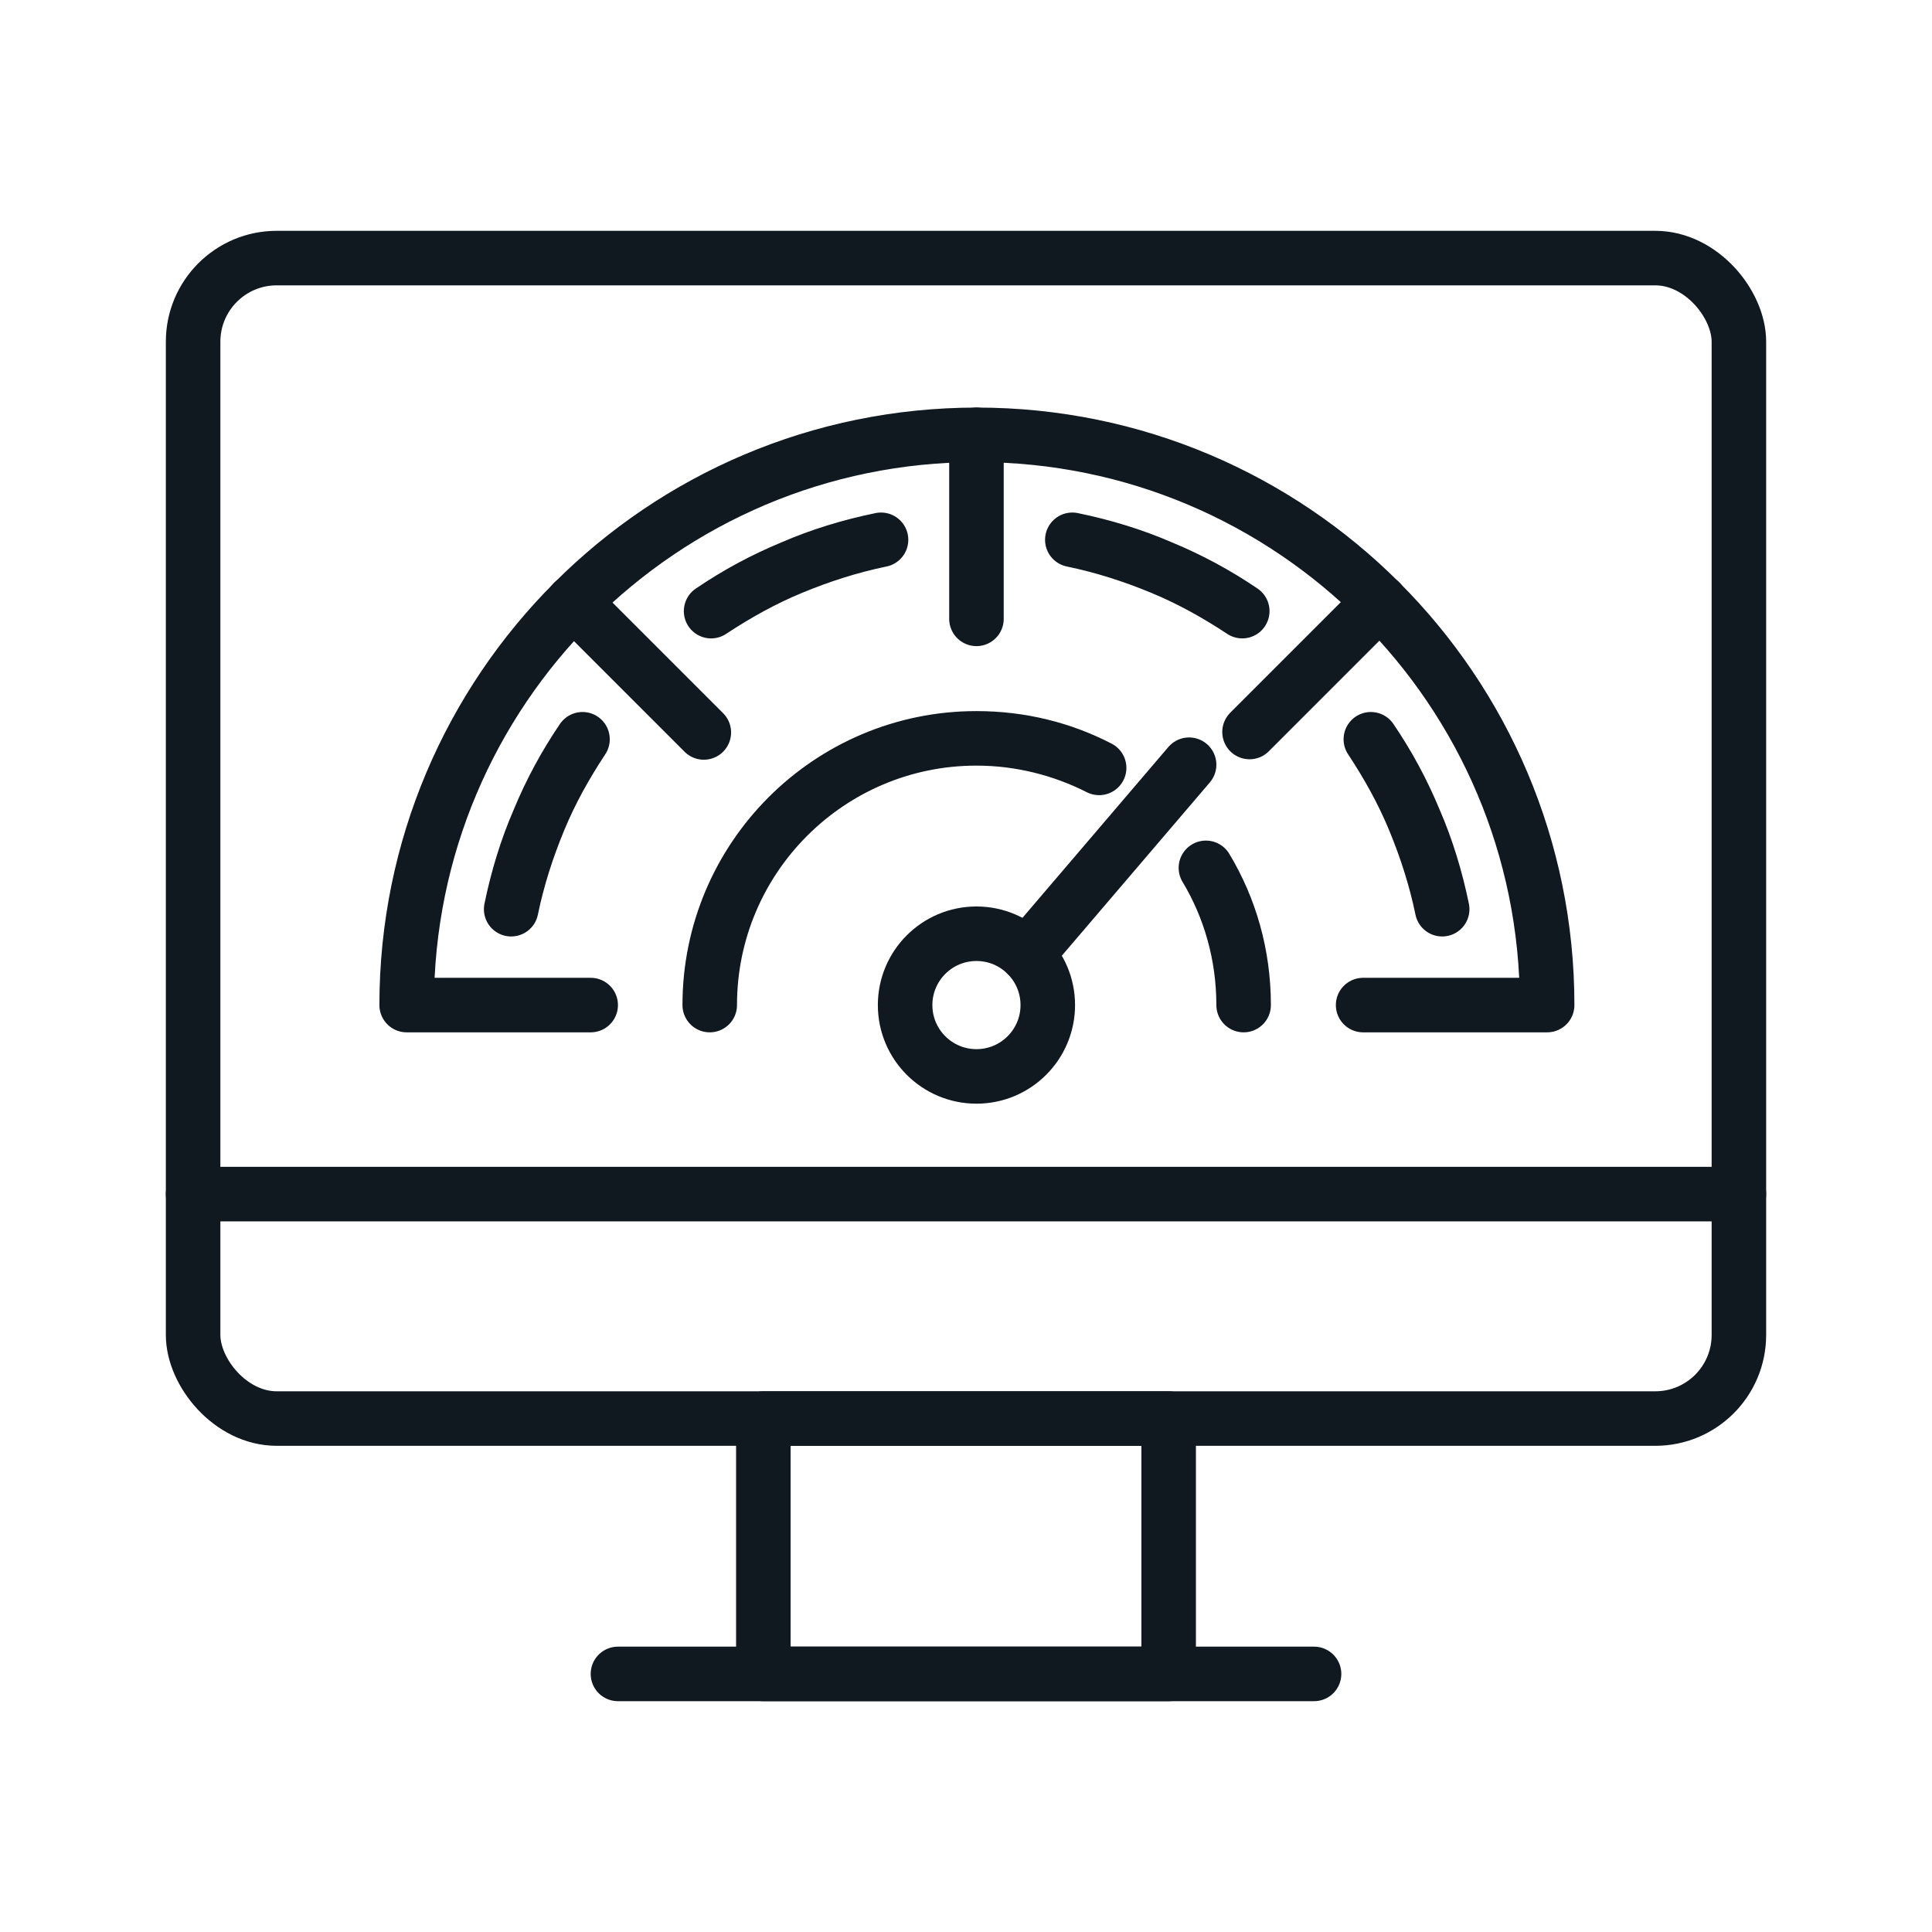
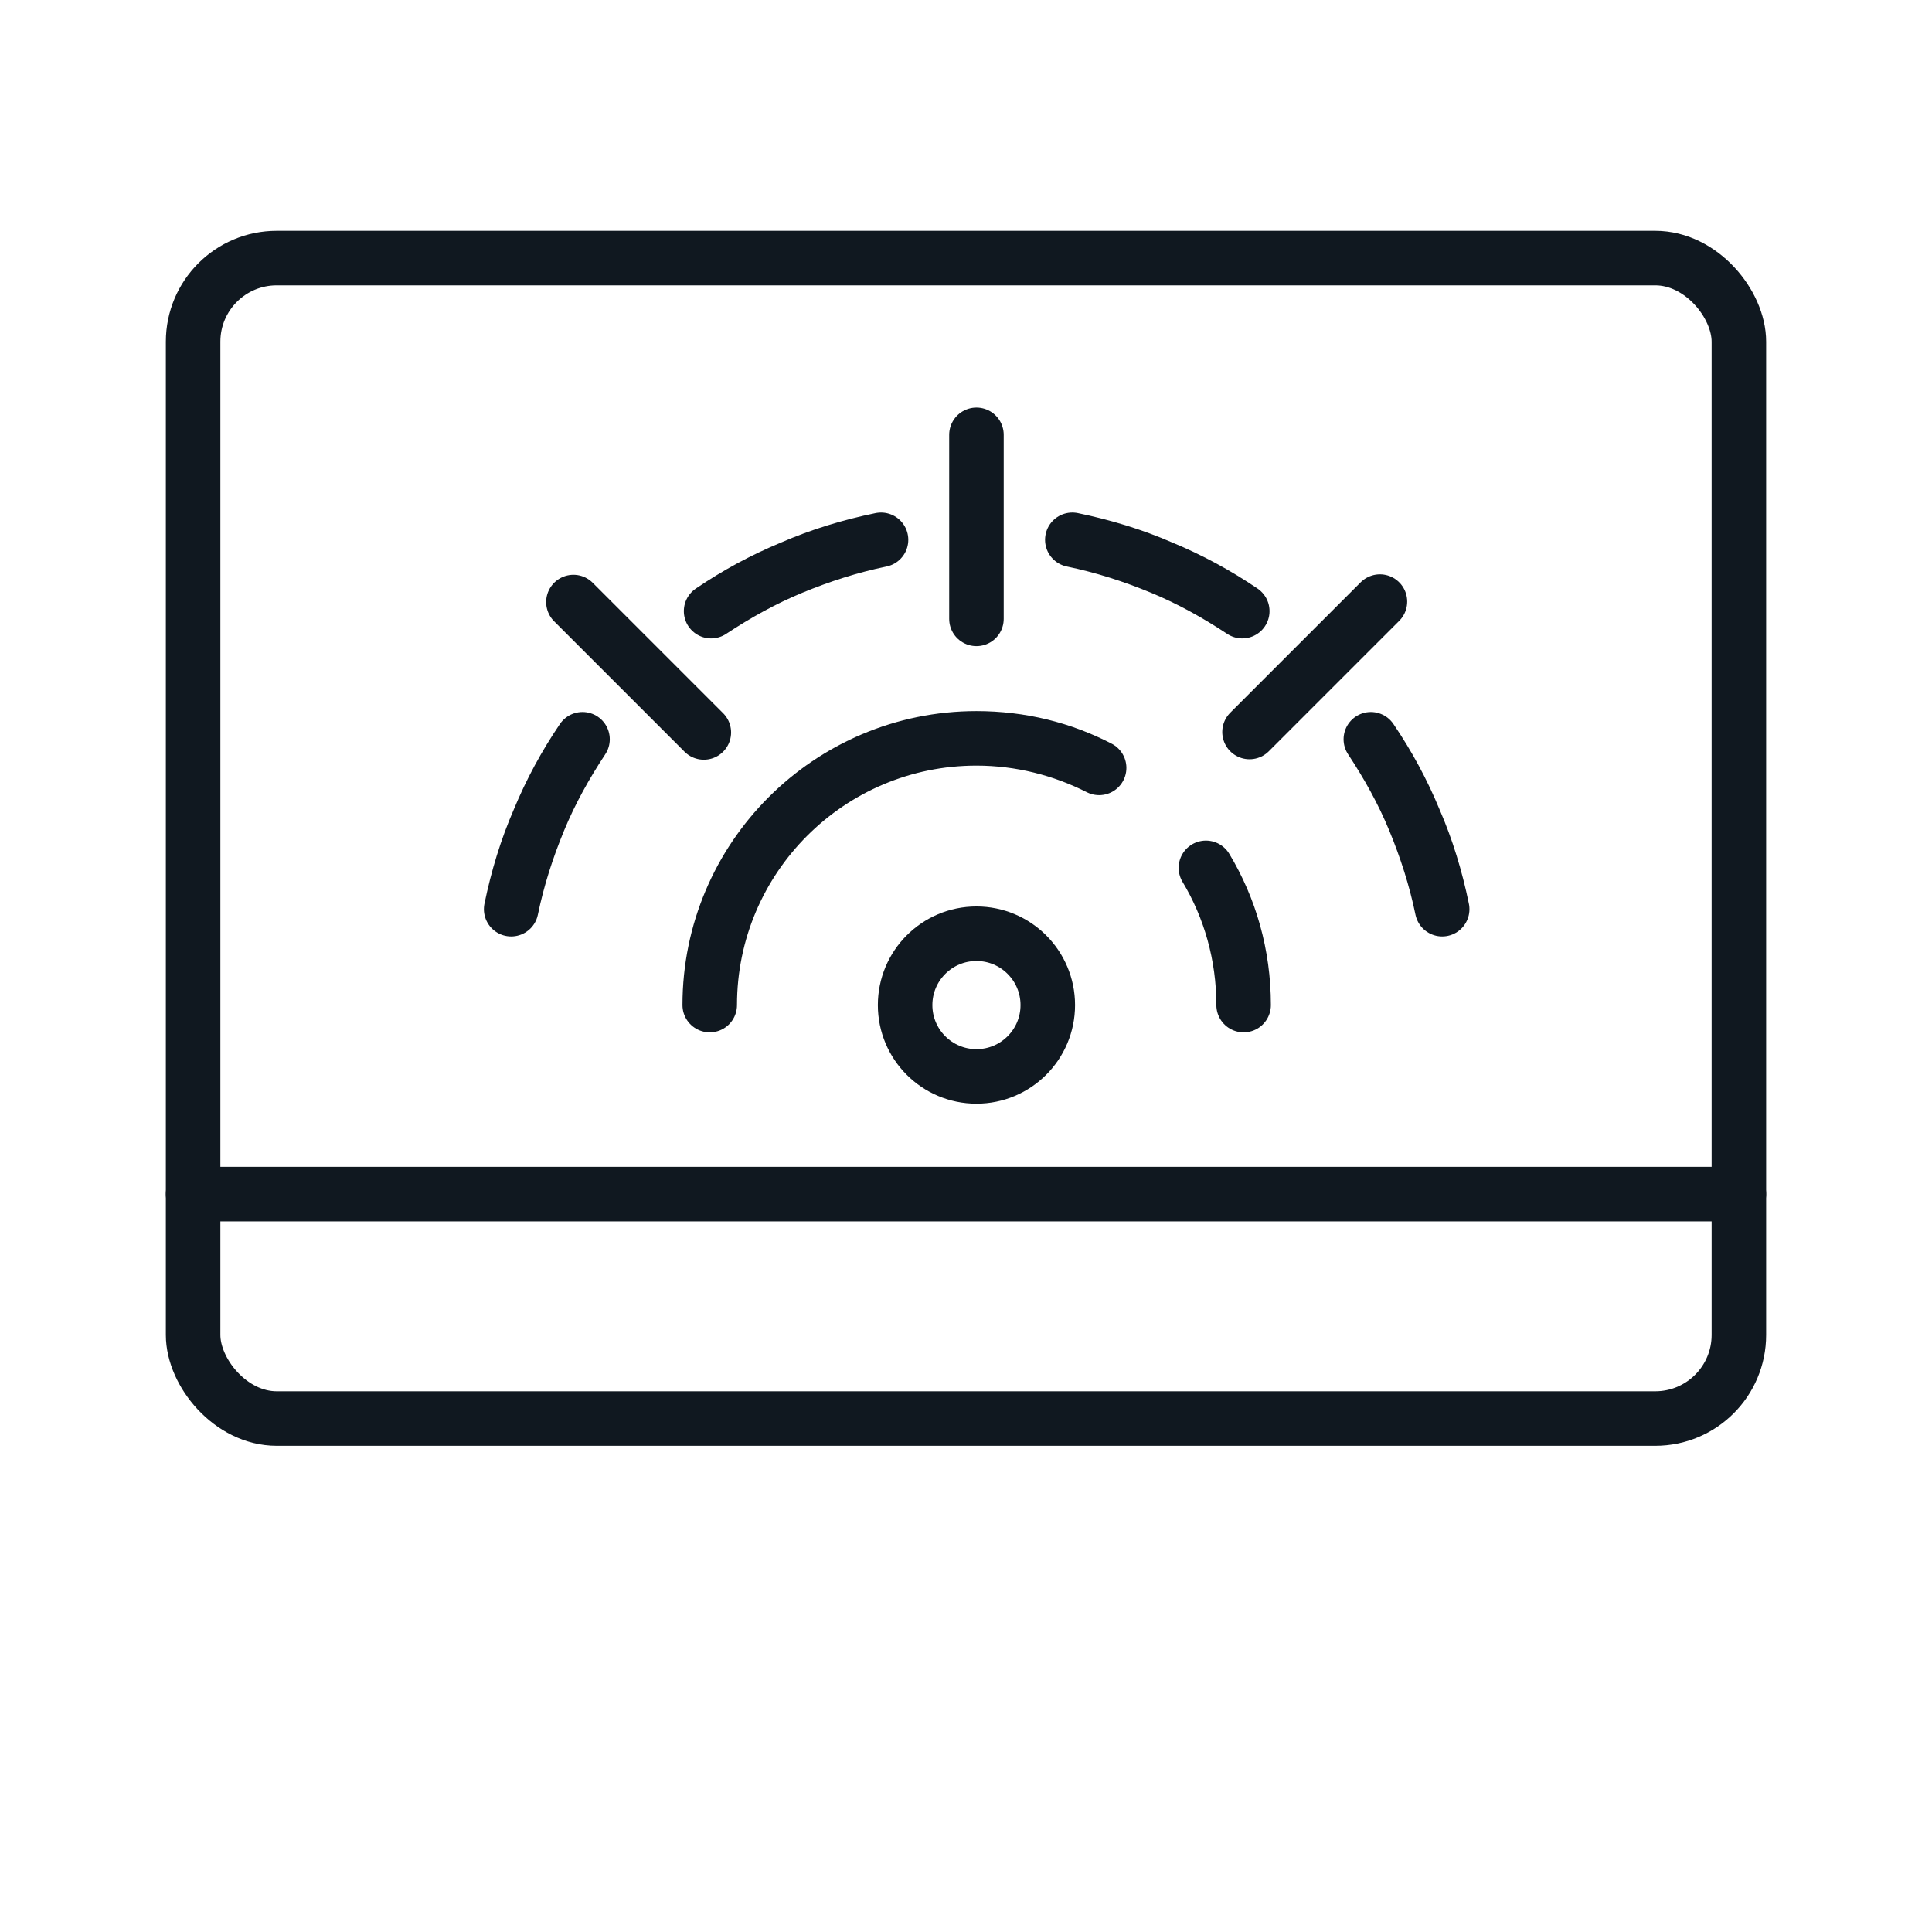
<svg xmlns="http://www.w3.org/2000/svg" id="Layer_1" viewBox="0 0 42.52 42.52">
  <defs>
    <style>.cls-1{fill:none;stroke:#101820;stroke-linecap:round;stroke-linejoin:round;stroke-width:1.2px;}</style>
  </defs>
  <g id="_6">
    <rect class="cls-1" x="4.25" y="5.68" width="34.02" height="25.54" rx="1.84" ry="1.84" />
-     <polyline class="cls-1" points="25.72 31.37 25.72 36.84 16.8 36.84 16.8 31.22 25.72 31.22" />
-     <line class="cls-1" x1="13.6" y1="36.84" x2="28.92" y2="36.84" />
    <line class="cls-1" x1="4.25" y1="26.28" x2="38.27" y2="26.28" />
  </g>
  <g>
    <path class="cls-1" d="m21.49,9.57v4.05-4.05Z" />
    <path class="cls-1" d="m12.62,13.25l2.87,2.87-2.87-2.87Z" />
    <path class="cls-1" d="m27.5,16.11l2.87-2.87-2.87,2.87Z" />
    <circle class="cls-1" cx="21.49" cy="22.12" r="1.57" />
-     <path class="cls-1" d="m22.6,21.01l3.57-4.18-3.57,4.18Z" />
    <path class="cls-1" d="m31.74,20.01c-.14-.68-.34-1.34-.61-1.96-.26-.63-.59-1.22-.96-1.78.38.56.7,1.15.96,1.78.26.63.47,1.28.61,1.96Z" />
    <path class="cls-1" d="m27.34,13.45c-.56-.38-1.15-.7-1.78-.96-.63-.26-1.28-.47-1.96-.61.68.14,1.34.34,1.96.61.63.26,1.22.59,1.78.96Z" />
    <path class="cls-1" d="m19.39,11.88c-.68.14-1.34.34-1.96.61-.63.26-1.22.59-1.78.96.56-.38,1.15-.7,1.78-.96.63-.26,1.28-.47,1.96-.61Z" />
    <path class="cls-1" d="m12.82,16.27c-.38.56-.7,1.15-.96,1.78-.26.63-.47,1.28-.61,1.96.14-.68.34-1.34.61-1.96.26-.63.59-1.22.96-1.78Z" />
-     <path class="cls-1" d="m13,22.12h-4.05c0-6.93,5.62-12.55,12.55-12.55s12.55,5.62,12.55,12.55h-4.05,4.05c0-6.93-5.62-12.55-12.55-12.55s-12.55,5.62-12.55,12.55h4.05Z" />
    <path class="cls-1" d="m27.37,22.12c0-1.1-.3-2.14-.83-3.02.53.88.83,1.91.83,3.02Z" />
    <path class="cls-1" d="m24.19,16.9c-.81-.42-1.72-.65-2.7-.65-3.24,0-5.87,2.63-5.87,5.87,0-3.24,2.63-5.87,5.87-5.87.97,0,1.89.24,2.7.65Z" />
  </g>
</svg>